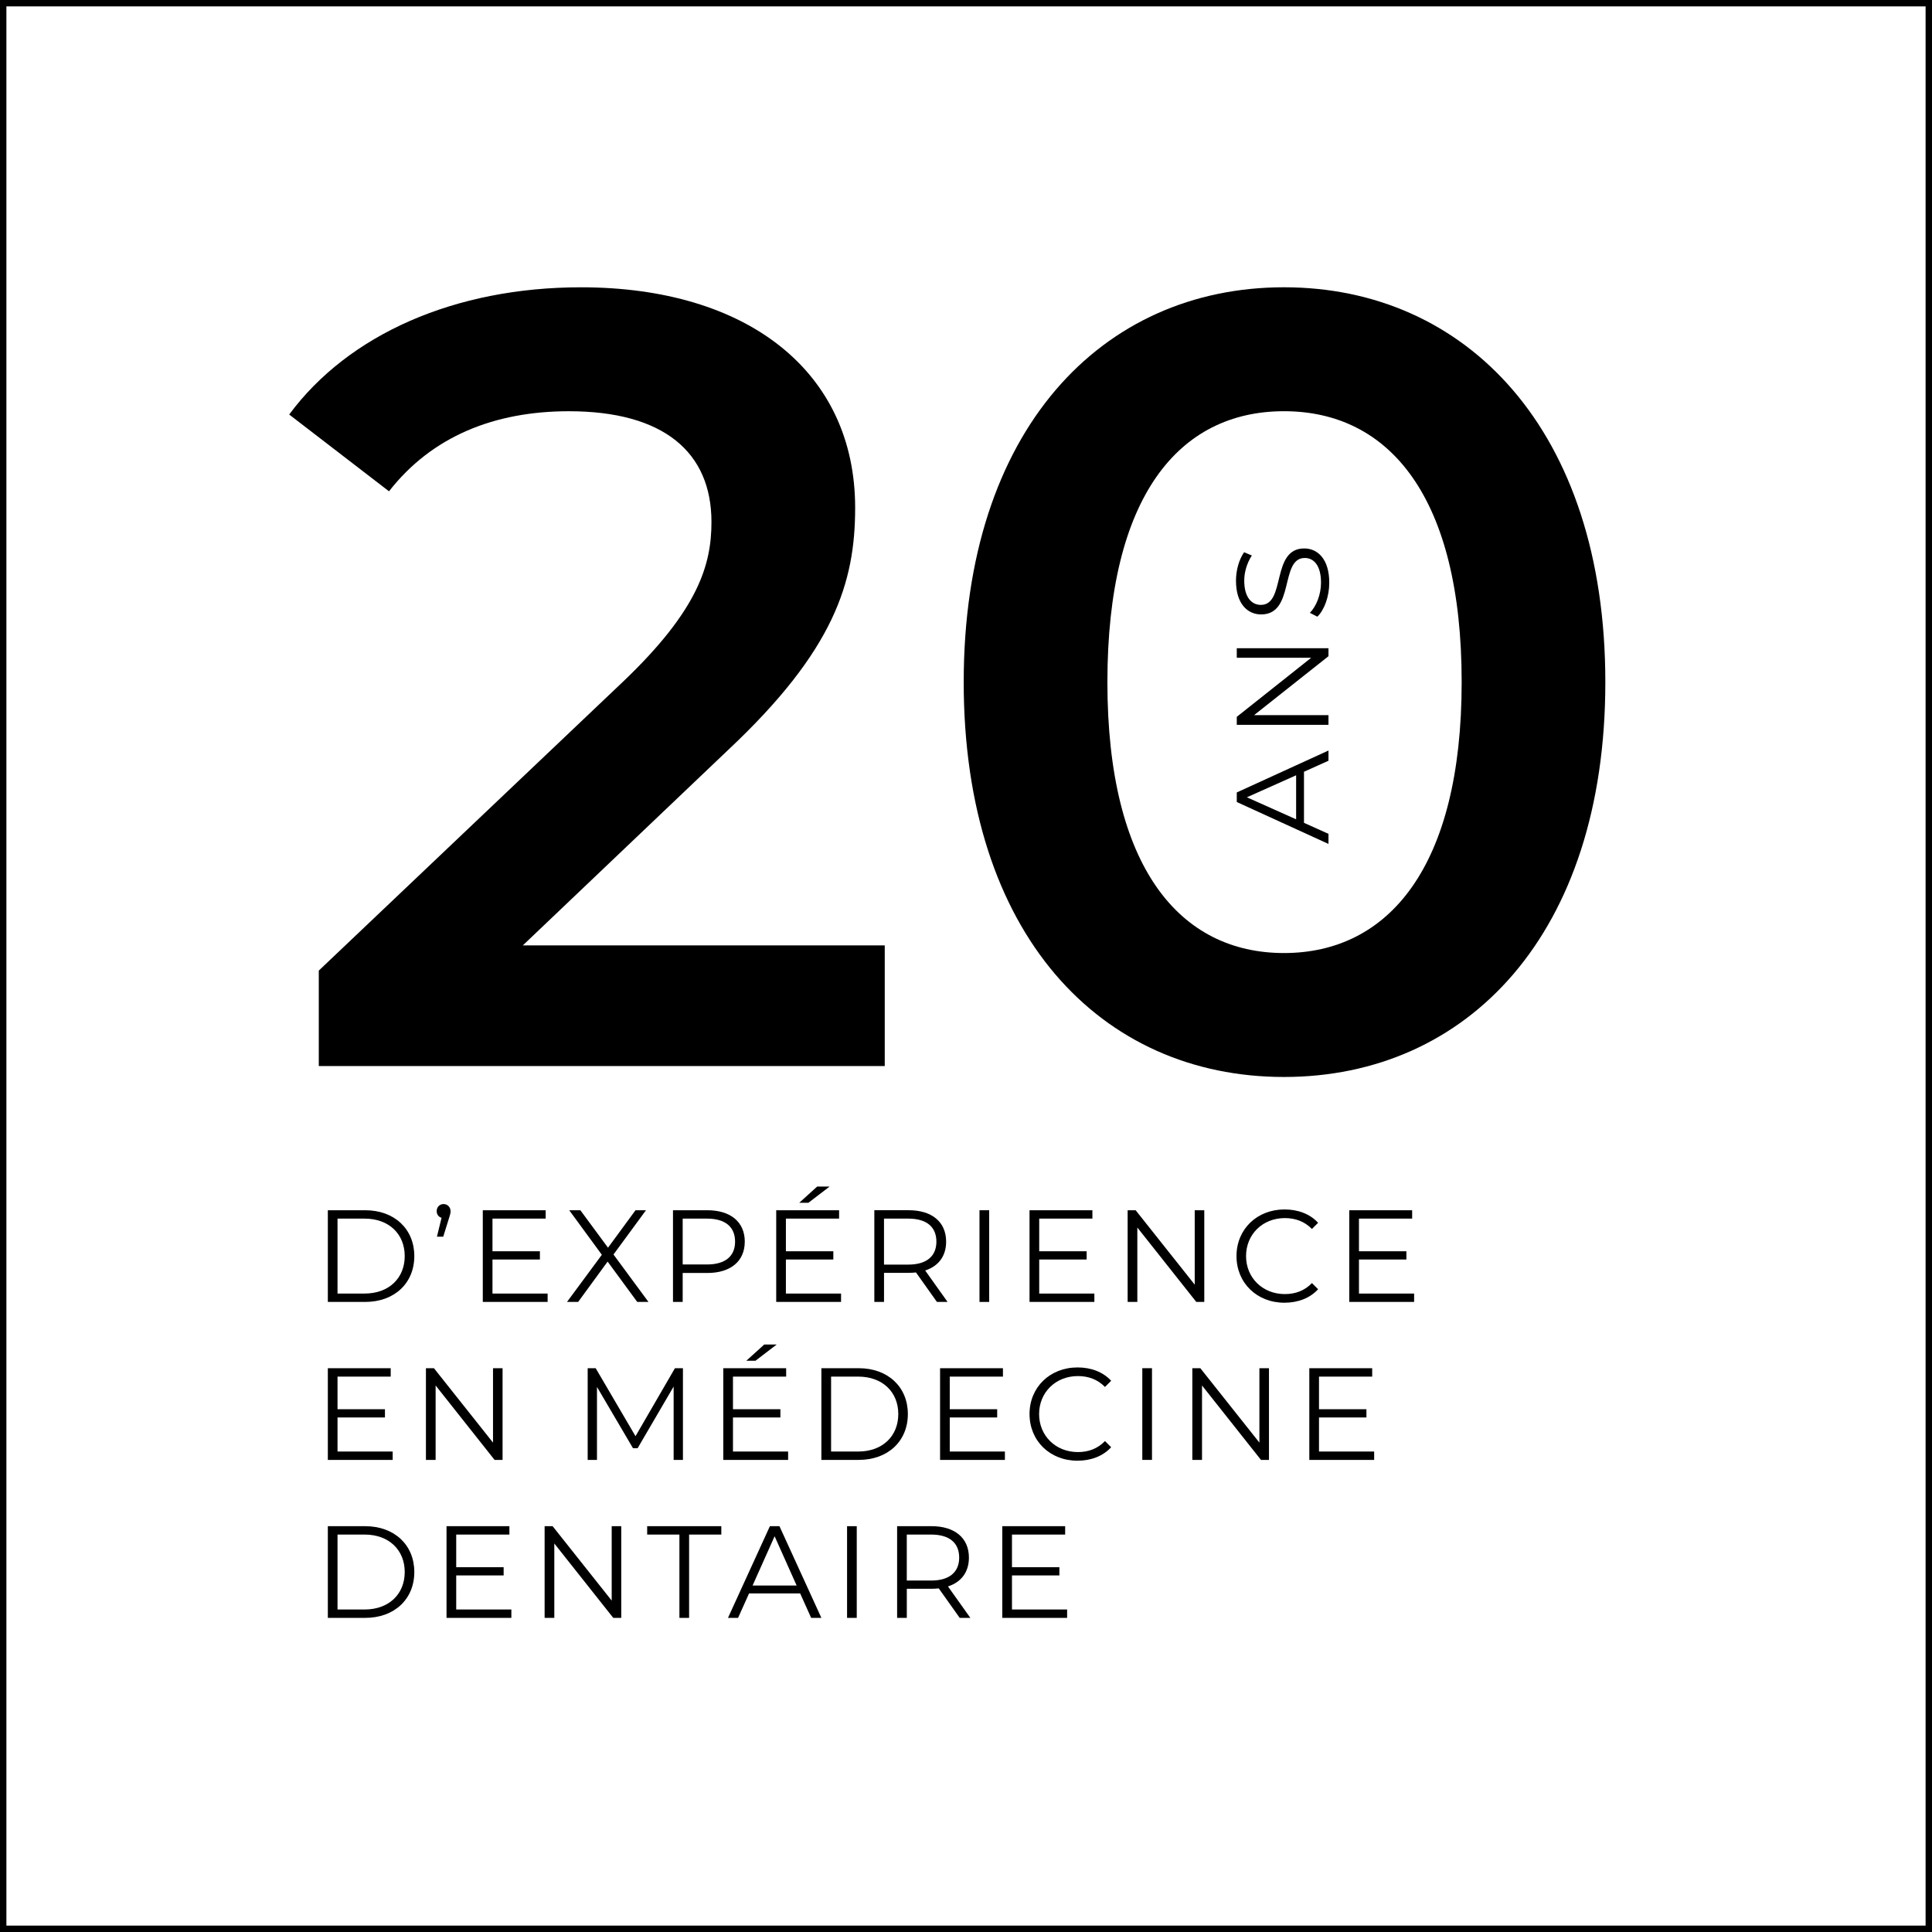
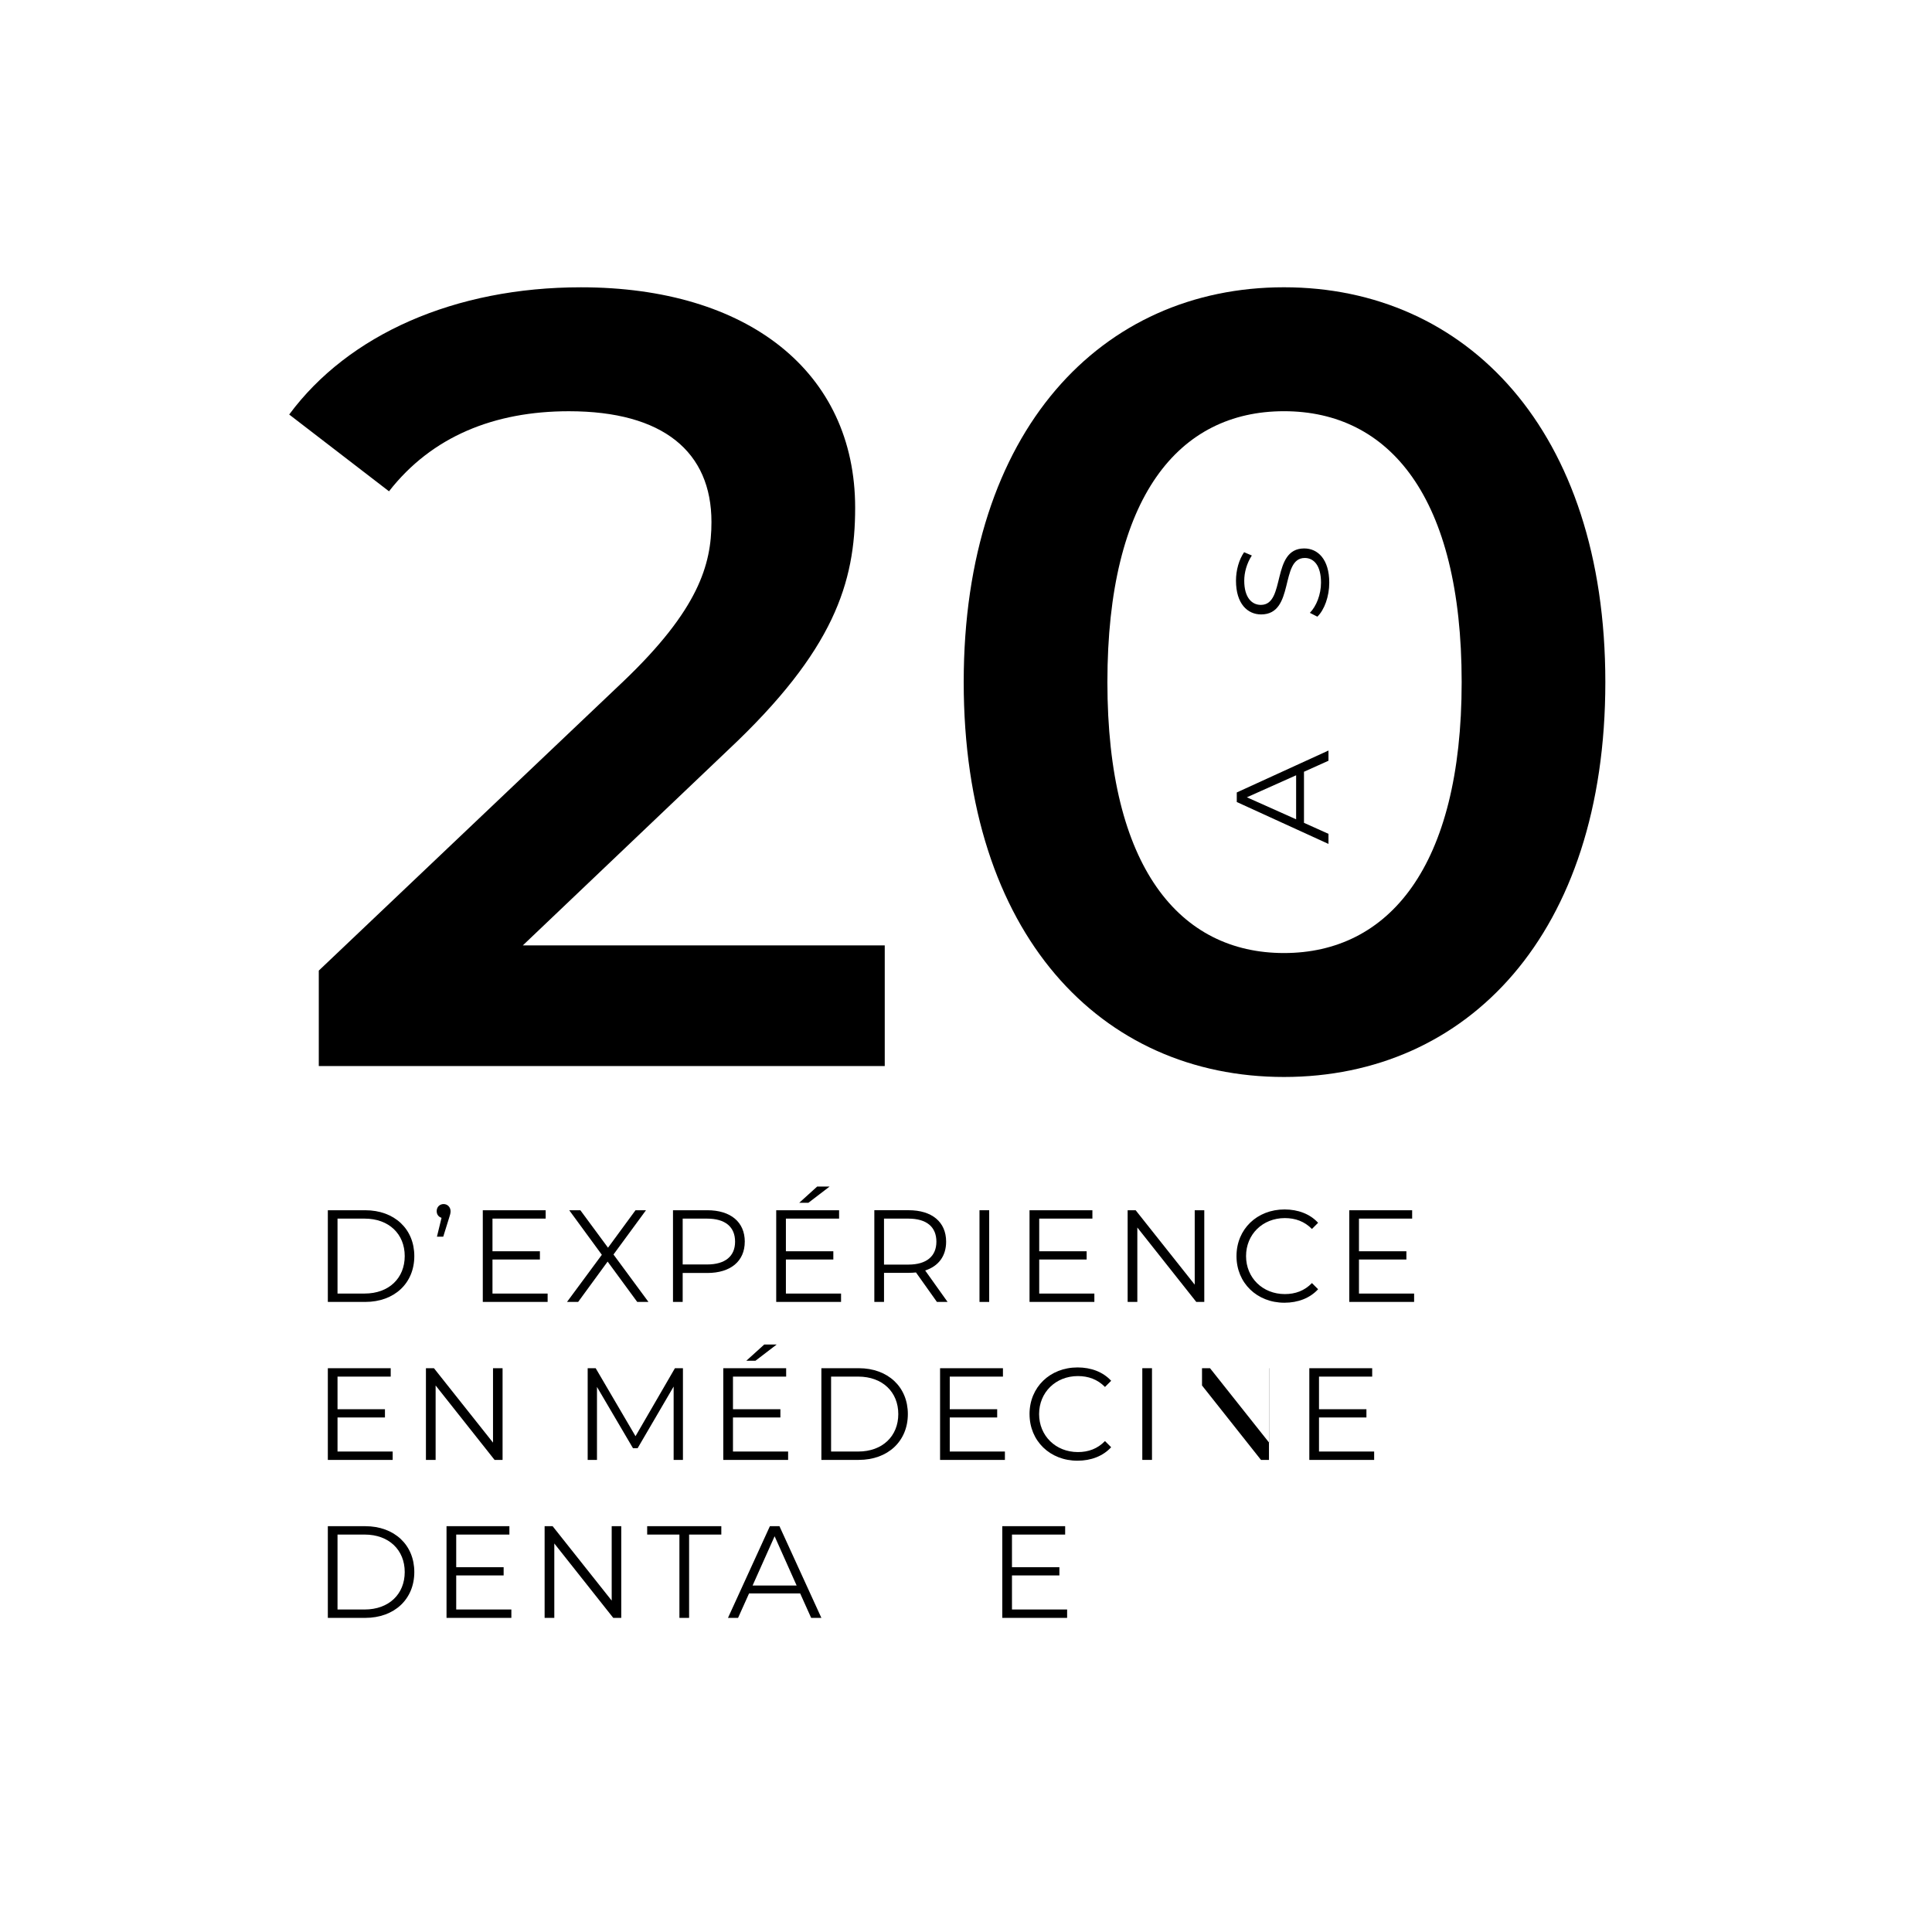
<svg xmlns="http://www.w3.org/2000/svg" id="Camada_1" data-name="Camada 1" viewBox="0 0 905.55 905.55">
-   <path d="M905.55,905.55H0V0h905.55v905.55ZM3,902.55h899.55V3H3v899.55Z" />
  <g>
    <path d="M414.69,443.11v56.55H149.42v-44.73l142.92-135.72c34.96-33.42,41.13-54.49,41.13-74.54,0-32.9-22.62-51.92-66.83-51.92-34.96,0-64.26,11.82-84.31,37.53l-46.78-35.99c27.76-37.53,77.63-59.63,136.75-59.63,78.14,0,128.52,39.58,128.52,103.33,0,34.96-9.77,66.83-59.63,113.61l-96.13,91.51h169.65Z" />
    <path d="M451.7,319.72c0-118.24,64.77-185.07,150.11-185.07s150.63,66.83,150.63,185.07-64.77,185.07-150.63,185.07-150.11-66.83-150.11-185.07ZM685.1,319.72c0-86.88-33.93-126.98-83.28-126.98s-82.77,40.1-82.77,126.98,33.93,126.98,82.77,126.98,83.28-40.1,83.28-126.98Z" />
  </g>
  <g>
    <path d="M153.66,567.25h17.5c13.75,0,23.03,8.84,23.03,21.49s-9.27,21.49-23.03,21.49h-17.5v-42.98ZM170.91,606.3c11.42,0,18.79-7.25,18.79-17.56s-7.37-17.56-18.79-17.56h-12.71v35.12h12.71Z" />
    <path d="M211.19,567.68c0,1.04-.25,1.78-.8,3.5l-2.64,8.47h-2.95l2.15-8.84c-1.35-.43-2.27-1.54-2.27-3.13,0-1.96,1.41-3.32,3.25-3.32s3.25,1.47,3.25,3.32Z" />
    <path d="M256.68,606.3v3.93h-30.39v-42.98h29.47v3.93h-24.93v15.29h22.23v3.87h-22.23v15.96h25.85Z" />
    <path d="M298.68,610.23l-13.88-18.91-13.82,18.91h-5.22l16.33-22.1-15.29-20.88h5.22l12.96,17.56,12.89-17.56h4.91l-15.23,20.75,16.39,22.23h-5.28Z" />
    <path d="M349.08,581.99c0,9.15-6.63,14.67-17.56,14.67h-11.54v13.57h-4.54v-42.98h16.09c10.93,0,17.56,5.53,17.56,14.74ZM344.54,581.99c0-6.88-4.54-10.81-13.14-10.81h-11.42v21.49h11.42c8.6,0,13.14-3.93,13.14-10.68Z" />
    <path d="M394.21,606.3v3.93h-30.39v-42.98h29.47v3.93h-24.93v15.29h22.23v3.87h-22.23v15.96h25.85ZM378.92,563.75h-4.3l8.41-7.61h5.83l-9.95,7.61Z" />
    <path d="M439.15,610.23l-9.82-13.82c-1.11.12-2.21.18-3.44.18h-11.54v13.63h-4.54v-42.98h16.09c10.93,0,17.56,5.53,17.56,14.74,0,6.75-3.56,11.48-9.82,13.51l10.5,14.74h-4.97ZM438.9,581.99c0-6.88-4.54-10.81-13.14-10.81h-11.42v21.55h11.42c8.6,0,13.14-3.99,13.14-10.75Z" />
    <path d="M459.1,567.25h4.54v42.98h-4.54v-42.98Z" />
    <path d="M512.94,606.3v3.93h-30.39v-42.98h29.47v3.93h-24.93v15.29h22.23v3.87h-22.23v15.96h25.85Z" />
    <path d="M564.46,567.25v42.98h-3.75l-27.63-34.88v34.88h-4.54v-42.98h3.75l27.69,34.88v-34.88h4.48Z" />
    <path d="M579.56,588.74c0-12.59,9.58-21.86,22.53-21.86,6.26,0,11.91,2.09,15.72,6.26l-2.89,2.89c-3.5-3.56-7.8-5.1-12.71-5.1-10.38,0-18.17,7.61-18.17,17.81s7.8,17.81,18.17,17.81c4.91,0,9.21-1.54,12.71-5.16l2.89,2.89c-3.81,4.18-9.46,6.32-15.78,6.32-12.89,0-22.47-9.27-22.47-21.86Z" />
    <path d="M662.81,606.3v3.93h-30.39v-42.98h29.47v3.93h-24.93v15.29h22.23v3.87h-22.23v15.96h25.85Z" />
    <path d="M184.05,680.35v3.93h-30.39v-42.98h29.47v3.93h-24.93v15.29h22.23v3.87h-22.23v15.96h25.85Z" />
    <path d="M235.56,641.29v42.98h-3.75l-27.63-34.88v34.88h-4.54v-42.98h3.75l27.69,34.88v-34.88h4.48Z" />
    <path d="M320.1,641.29v42.98h-4.36v-34.38l-16.89,28.92h-2.15l-16.89-28.74v34.2h-4.36v-42.98h3.75l18.67,31.87,18.48-31.87h3.75Z" />
    <path d="M369.4,680.35v3.93h-30.39v-42.98h29.47v3.93h-24.93v15.29h22.23v3.87h-22.23v15.96h25.85ZM354.11,637.79h-4.3l8.41-7.61h5.83l-9.95,7.61Z" />
    <path d="M384.99,641.29h17.5c13.75,0,23.03,8.84,23.03,21.49s-9.27,21.49-23.03,21.49h-17.5v-42.98ZM402.25,680.35c11.42,0,18.79-7.25,18.79-17.56s-7.37-17.56-18.79-17.56h-12.71v35.12h12.71Z" />
    <path d="M471.01,680.35v3.93h-30.39v-42.98h29.47v3.93h-24.93v15.29h22.23v3.87h-22.23v15.96h25.85Z" />
    <path d="M482.55,662.79c0-12.59,9.58-21.86,22.54-21.86,6.26,0,11.91,2.09,15.72,6.26l-2.89,2.89c-3.5-3.56-7.8-5.1-12.71-5.1-10.38,0-18.17,7.61-18.17,17.81s7.8,17.81,18.17,17.81c4.91,0,9.21-1.53,12.71-5.16l2.89,2.89c-3.81,4.18-9.46,6.32-15.78,6.32-12.89,0-22.47-9.27-22.47-21.86Z" />
    <path d="M535.41,641.29h4.54v42.98h-4.54v-42.98Z" />
-     <path d="M594.78,641.29v42.98h-3.75l-27.63-34.88v34.88h-4.54v-42.98h3.75l27.69,34.88v-34.88h4.48Z" />
+     <path d="M594.78,641.29v42.98h-3.75l-27.63-34.88v34.88v-42.98h3.75l27.69,34.88v-34.88h4.48Z" />
    <path d="M644.08,680.35v3.93h-30.39v-42.98h29.47v3.93h-24.93v15.29h22.23v3.87h-22.23v15.96h25.85Z" />
    <path d="M153.66,715.34h17.5c13.75,0,23.03,8.84,23.03,21.49s-9.27,21.49-23.03,21.49h-17.5v-42.98ZM170.91,754.39c11.42,0,18.79-7.25,18.79-17.56s-7.37-17.56-18.79-17.56h-12.71v35.12h12.71Z" />
    <path d="M239.68,754.39v3.93h-30.39v-42.98h29.47v3.93h-24.93v15.29h22.23v3.87h-22.23v15.96h25.85Z" />
    <path d="M291.19,715.34v42.98h-3.75l-27.63-34.88v34.88h-4.54v-42.98h3.75l27.69,34.88v-34.88h4.48Z" />
    <path d="M318.44,719.27h-15.1v-3.93h34.75v3.93h-15.1v39.05h-4.54v-39.05Z" />
    <path d="M375.05,746.84h-23.95l-5.16,11.48h-4.73l19.65-42.98h4.48l19.65,42.98h-4.79l-5.16-11.48ZM373.39,743.15l-10.32-23.09-10.32,23.09h20.63Z" />
-     <path d="M397.03,715.34h4.54v42.98h-4.54v-42.98Z" />
-     <path d="M449.83,758.32l-9.82-13.82c-1.11.12-2.21.18-3.44.18h-11.54v13.63h-4.54v-42.98h16.09c10.93,0,17.56,5.53,17.56,14.74,0,6.75-3.56,11.48-9.82,13.51l10.5,14.74h-4.97ZM449.58,730.08c0-6.88-4.54-10.81-13.14-10.81h-11.42v21.55h11.42c8.6,0,13.14-3.99,13.14-10.75Z" />
    <path d="M500.17,754.39v3.93h-30.39v-42.98h29.47v3.93h-24.93v15.29h22.23v3.87h-22.23v15.96h25.85Z" />
  </g>
  <g>
    <path d="M611.19,361.72v23.95l11.48,5.16v4.73l-42.98-19.65v-4.48l42.98-19.65v4.79l-11.48,5.16ZM607.51,363.38l-23.09,10.32,23.09,10.32v-20.63Z" />
-     <path d="M579.69,303.82h42.98v3.75l-34.88,27.63h34.88v4.54h-42.98v-3.75l34.88-27.69h-34.88v-4.48Z" />
    <path d="M617.45,289.03l-3.5-1.78c3.01-3.07,5.22-8.53,5.22-14.18,0-8.04-3.38-11.54-7.61-11.54-11.79,0-4.54,26.46-20.45,26.46-6.32,0-11.79-4.91-11.79-15.84,0-4.85,1.41-9.89,3.81-13.32l3.62,1.54c-2.39,3.68-3.56,7.98-3.56,11.79,0,7.86,3.5,11.36,7.8,11.36,11.79,0,4.67-26.46,20.32-26.46,6.32,0,11.73,5.03,11.73,16.03,0,6.45-2.27,12.77-5.59,15.96Z" />
  </g>
</svg>